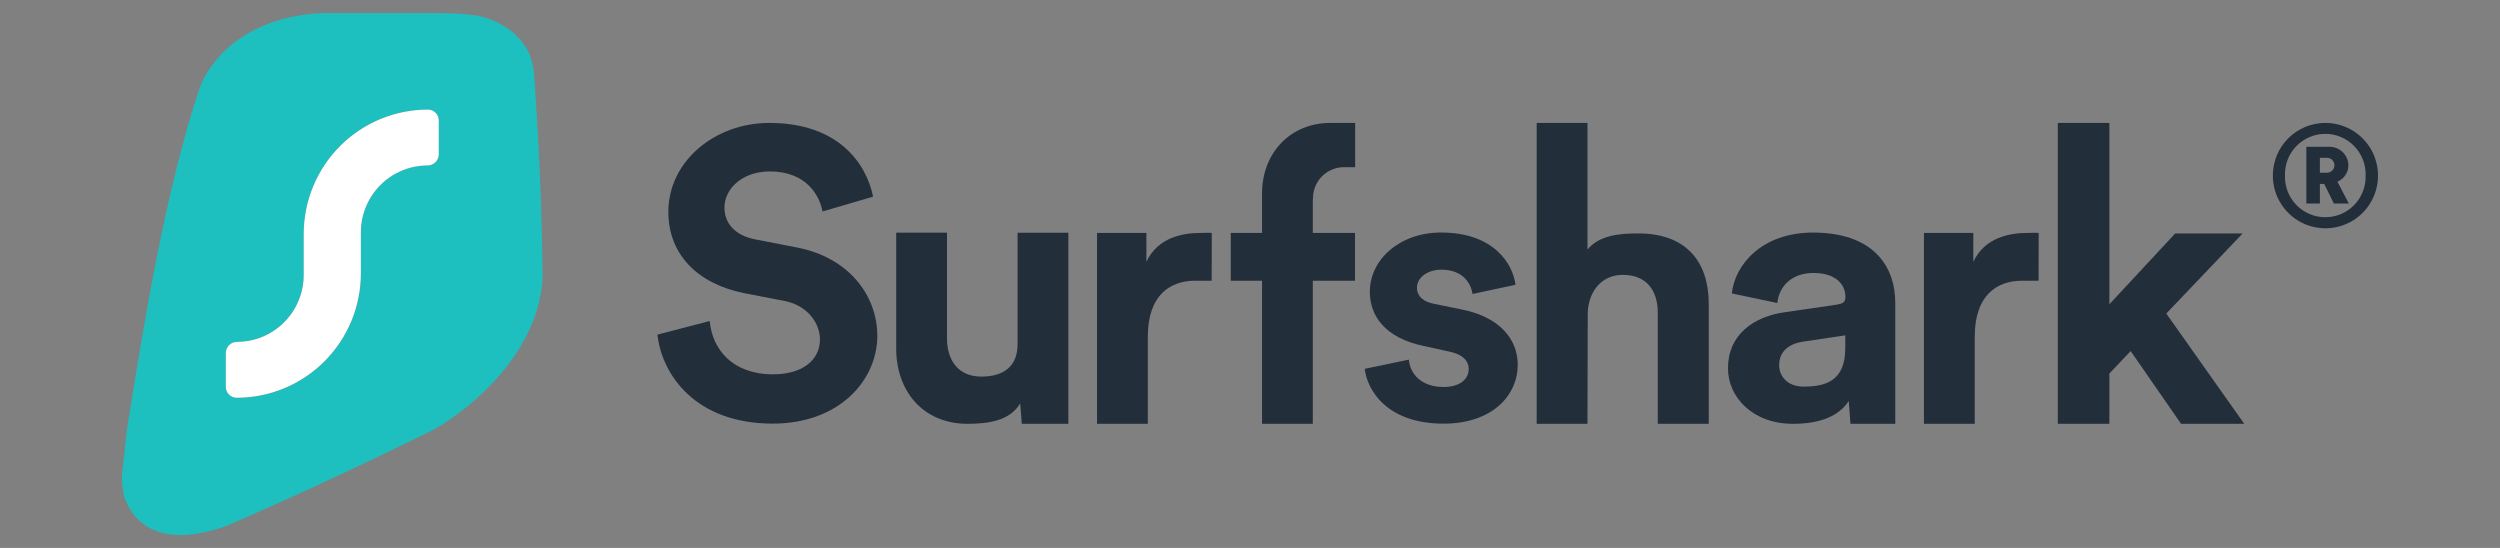
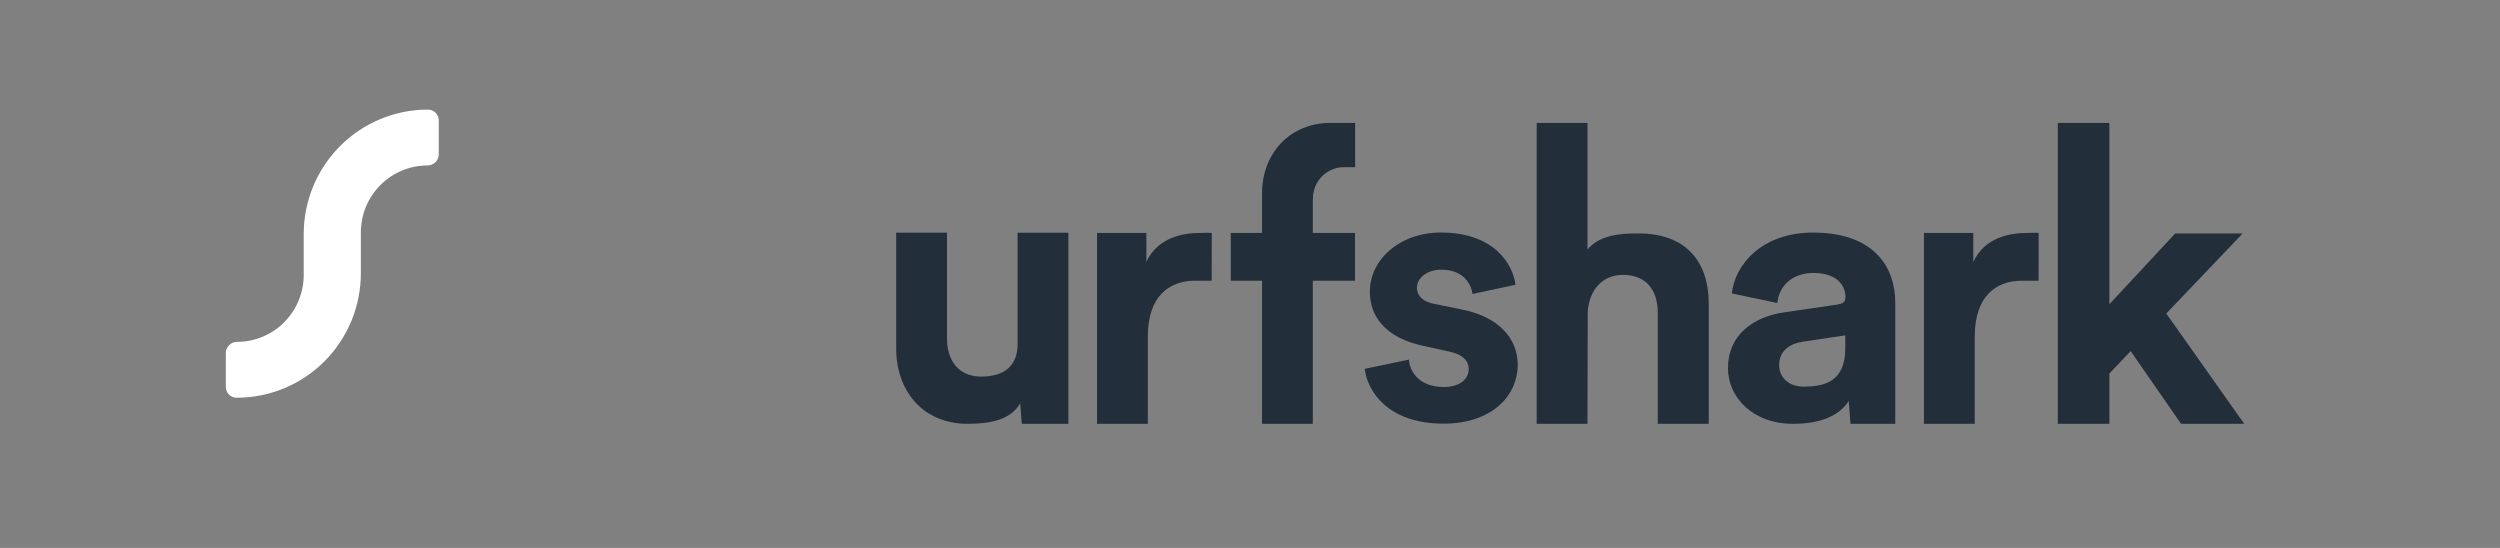
<svg xmlns="http://www.w3.org/2000/svg" fill="none" version="1.1" width="219" height="48" viewBox="0 0 219 48">
  <rect x="0" y="0" width="219" height="48" fill="#808080" stroke="none" />
  <defs>
    <clipPath id="master_svg0_22_1093">
      <rect x="0" y="0" width="219" height="48" rx="0" />
    </clipPath>
  </defs>
  <g clip-path="url(#master_svg0_22_1093)">
    <g>
-       <path d="M199.102,15.377C199.1,16.291,199.37,17.184,199.875,17.944C200.381,18.704,201.101,19.297,201.943,19.647C202.785,19.997,203.712,20.088,204.606,19.91C205.5,19.732,206.321,19.292,206.966,18.646C207.61,18,208.049,17.177,208.226,16.281C208.403,15.385,208.311,14.456,207.961,13.613C207.611,12.769,207.019,12.049,206.26,11.543C205.501,11.036,204.609,10.767,203.697,10.769C203.094,10.769,202.496,10.889,201.938,11.12C201.38,11.352,200.873,11.691,200.447,12.119C200.02,12.547,199.681,13.055,199.451,13.614C199.22,14.173,199.101,14.772,199.102,15.377ZM200.163,15.377C200.148,14.903,200.228,14.431,200.399,13.988C200.57,13.546,200.828,13.143,201.158,12.802C201.487,12.461,201.882,12.191,202.318,12.006C202.754,11.821,203.222,11.725,203.696,11.725C204.169,11.725,204.638,11.821,205.074,12.006C205.51,12.191,205.904,12.461,206.234,12.802C206.563,13.143,206.821,13.546,206.992,13.988C207.163,14.431,207.243,14.903,207.229,15.377C207.243,15.851,207.163,16.324,206.992,16.766C206.821,17.208,206.563,17.612,206.234,17.953C205.904,18.293,205.51,18.564,205.074,18.749C204.638,18.934,204.169,19.029,203.696,19.029C203.222,19.029,202.754,18.934,202.318,18.749C201.882,18.564,201.487,18.293,201.158,17.953C200.828,17.612,200.57,17.208,200.399,16.766C200.228,16.324,200.148,15.851,200.163,15.377ZM204.447,17.829L205.757,17.829L204.758,15.916C205.043,15.798,205.287,15.598,205.458,15.341C205.63,15.083,205.721,14.781,205.72,14.472C205.714,14.253,205.666,14.038,205.577,13.838C205.488,13.638,205.36,13.458,205.201,13.308C205.041,13.158,204.854,13.041,204.649,12.965C204.445,12.888,204.227,12.852,204.009,12.861L202.038,12.861L202.038,17.829L203.222,17.829L203.222,16.114L203.602,16.114L204.447,17.829ZM203.222,15.134L203.222,13.824L203.797,13.824C203.886,13.818,203.976,13.83,204.061,13.86C204.146,13.889,204.223,13.936,204.289,13.998C204.355,14.059,204.407,14.133,204.443,14.216C204.479,14.298,204.497,14.387,204.497,14.477C204.497,14.567,204.479,14.656,204.443,14.739C204.407,14.821,204.355,14.895,204.289,14.957C204.223,15.018,204.146,15.065,204.061,15.095C203.976,15.125,203.886,15.137,203.797,15.13L203.222,15.134Z" fill="#222E3A" fill-opacity="1" />
-     </g>
+       </g>
    <g>
-       <path d="M196.453,20.452L190.547,20.452L184.781,26.654L184.781,10.769L180.264,10.769L180.264,37.125L184.781,37.125L184.781,32.719L186.646,30.754L191.06,37.125L196.594,37.125L189.767,27.466L196.453,20.452Z" fill="#222E3A" fill-opacity="1" />
+       <path d="M196.453,20.452L190.547,20.452L184.781,26.654L184.781,10.769L180.264,10.769L180.264,37.125L184.781,37.125L184.781,32.719L186.646,30.754L191.06,37.125L196.594,37.125L189.767,27.466L196.453,20.452" fill="#222E3A" fill-opacity="1" />
    </g>
    <g>
      <path d="M178.588,20.407C178.245,20.373,177.927,20.407,177.561,20.407C176.155,20.407,173.865,20.75,172.863,22.944L172.863,20.407L168.538,20.407L168.538,37.125L172.986,37.125L172.986,29.51C172.986,25.923,174.861,24.59,177.137,24.59L178.581,24.59L178.588,20.407Z" fill="#222E3A" fill-opacity="1" />
    </g>
    <g>
      <path d="M151.37,32.256C151.37,34.786,153.526,37.125,157.064,37.125C159.524,37.125,161.105,36.411,161.95,35.129L162.101,37.125L166.026,37.125L166.026,26.544C166.026,23.287,164.072,20.373,158.816,20.373C154.368,20.373,151.972,23.17,151.709,25.704L155.695,26.544C155.832,25.128,156.91,23.911,158.864,23.911C160.749,23.911,161.66,24.864,161.66,26.016C161.66,26.575,161.355,26.63,160.414,26.76L156.335,27.353C153.56,27.747,151.37,29.359,151.37,32.256ZM158.009,33.867C156.558,33.867,155.853,32.945,155.853,31.992C155.853,30.741,156.76,30.117,157.906,29.935L161.646,29.376L161.646,30.514C161.646,33.384,159.894,33.867,158.009,33.867Z" fill="#222E3A" fill-opacity="1" />
    </g>
    <g>
      <path d="M139.086,27.333C139.188,25.502,140.297,24.079,142.165,24.079C144.314,24.079,145.221,25.536,145.221,27.398L145.221,37.125L149.687,37.125L149.687,26.62C149.687,22.961,147.739,20.448,143.527,20.448C141.95,20.448,140.136,20.572,139.062,21.857L139.062,10.769L134.613,10.769L134.613,37.125L139.062,37.125L139.086,27.333Z" fill="#222E3A" fill-opacity="1" />
    </g>
    <g>
      <path d="M119.55,32.311C119.752,34.114,121.442,37.111,126.452,37.111C130.815,37.111,132.954,34.553,132.954,31.968C132.954,29.65,131.297,27.747,128.016,27.103L125.644,26.619C124.734,26.458,124.125,25.975,124.125,25.203C124.125,24.302,125.07,23.623,126.254,23.623C128.149,23.623,128.861,24.816,128.991,25.752L132.755,24.946C132.553,23.232,130.962,20.369,126.226,20.369C122.637,20.369,119.998,22.721,119.998,25.557C119.998,27.782,121.453,29.616,124.669,30.295L126.866,30.778C128.153,31.035,128.659,31.615,128.659,32.325C128.659,33.161,127.951,33.902,126.462,33.902C124.498,33.902,123.519,32.743,123.417,31.502L119.55,32.311Z" fill="#222E3A" fill-opacity="1" />
    </g>
    <g>
      <path d="M115.016,17.431L115.016,17.362C115.017,17.005,115.087,16.651,115.224,16.321C115.361,15.991,115.562,15.691,115.814,15.439C116.067,15.186,116.367,14.986,116.696,14.85C117.026,14.713,117.38,14.643,117.736,14.644L118.712,14.644L118.712,10.769L116.515,10.769C113.117,10.769,110.554,13.32,110.554,16.961L110.554,20.407L107.816,20.407L107.816,24.59L110.554,24.59L110.554,37.125L115.002,37.125L115.002,24.59L118.698,24.59L118.698,20.407L115.002,20.407L115.002,17.431L115.016,17.431Z" fill-rule="evenodd" fill="#222E3A" fill-opacity="1" />
    </g>
    <g>
      <path d="M106.15,20.407C105.808,20.373,105.49,20.407,105.123,20.407C103.714,20.407,101.428,20.75,100.422,22.944L100.422,20.407L96.1,20.407L96.1,37.125L100.548,37.125L100.548,29.51C100.548,25.923,102.424,24.59,104.703,24.59L106.143,24.59L106.15,20.407Z" fill="#222E3A" fill-opacity="1" />
    </g>
    <g>
      <path d="M89.509,37.125L93.588,37.125L93.588,20.39L89.14,20.39L89.14,30.147C89.14,32.078,87.939,32.99,85.968,32.99C83.894,32.99,82.956,31.502,82.956,29.637L82.956,20.379L78.508,20.379L78.508,30.552C78.508,34.176,80.784,37.125,84.76,37.125C86.498,37.125,88.469,36.888,89.369,35.328L89.509,37.125Z" fill="#222E3A" fill-opacity="1" />
    </g>
    <g>
-       <path d="M76.482,17.229C75.911,14.421,73.546,10.769,67.39,10.769C62.6,10.769,58.548,14.14,58.548,18.559C58.548,22.33,61.159,24.878,65.207,25.684L68.749,26.369C70.72,26.757,71.829,28.296,71.829,29.736C71.829,31.492,70.361,32.791,67.722,32.791C64.143,32.791,62.388,30.58,62.172,28.121L57.59,29.314C57.984,32.86,60.957,37.108,67.685,37.108C73.594,37.108,76.852,33.247,76.852,29.421C76.852,25.91,74.381,22.543,69.762,21.669L66.22,20.983C64.359,20.64,63.462,19.543,63.462,18.175C63.462,16.526,65.036,15.017,67.435,15.017C70.658,15.017,71.805,17.157,72.054,18.525L76.482,17.229Z" fill="#222E3A" fill-opacity="1" />
-     </g>
+       </g>
    <g>
-       <path d="M38.838,1.152L28.107,1.152C21.185,1.526,18.276,5.54,17.499,7.666C14.464,16.759,12.575,28.522,11.213,37.028C11.186,37.193,11.159,37.371,11.135,37.522L10.69,41.558C10.663,42.23,10.732,42.903,10.895,43.556C11.747,46.018,14.317,48.092,19.956,46.025C25.291,43.7,31.591,40.814,38.109,37.574C41.819,35.431,47.253,30.504,47.533,24.281C47.482,19.666,47.328,14.825,47.013,10.118L47.013,10.083C46.989,9.696,46.962,9.25,46.934,8.784C46.88,7.889,46.822,6.926,46.76,6.195C46.683,5.73,46.568,5.271,46.418,4.824C45.511,2.791,43.721,1.82,41.853,1.371C40.854,1.23,39.847,1.156,38.838,1.152ZM38.435,10.546C38.434,10.295,38.333,10.054,38.156,9.877C37.978,9.699,37.737,9.6,37.487,9.6C34.601,9.6,31.833,10.748,29.792,12.793C27.752,14.838,26.605,17.611,26.605,20.503L26.605,24.089C26.605,25.643,25.989,27.133,24.892,28.232C23.796,29.331,22.308,29.948,20.757,29.948C20.499,29.949,20.251,30.053,20.069,30.236C19.886,30.419,19.783,30.667,19.782,30.926L19.782,33.895C19.782,34.019,19.806,34.143,19.854,34.258C19.902,34.373,19.972,34.477,20.06,34.565C20.148,34.653,20.252,34.723,20.367,34.77C20.482,34.817,20.605,34.841,20.73,34.841C22.159,34.841,23.573,34.56,24.894,34.012C26.214,33.465,27.413,32.662,28.424,31.65C29.434,30.638,30.236,29.436,30.783,28.113C31.33,26.791,31.611,25.373,31.611,23.942L31.611,20.352C31.611,19.582,31.763,18.82,32.056,18.109C32.35,17.399,32.781,16.753,33.324,16.209C33.867,15.664,34.512,15.233,35.221,14.938C35.931,14.644,36.691,14.492,37.459,14.492C37.718,14.491,37.965,14.388,38.148,14.205C38.331,14.022,38.434,13.774,38.435,13.515L38.435,10.546Z" fill-rule="evenodd" fill="#1EBFBF" fill-opacity="1" />
-     </g>
+       </g>
    <g>
      <path d="M37.487,9.6C37.737,9.6,37.978,9.7,38.156,9.877C38.333,10.054,38.434,10.295,38.435,10.546L38.435,13.515C38.434,13.774,38.331,14.022,38.148,14.205C37.965,14.388,37.718,14.492,37.459,14.493C36.691,14.493,35.931,14.644,35.221,14.939C34.512,15.233,33.867,15.665,33.324,16.209C32.781,16.753,32.35,17.399,32.056,18.11C31.763,18.821,31.611,19.583,31.611,20.352L31.611,23.942C31.611,25.373,31.33,26.791,30.783,28.114C30.236,29.436,29.434,30.638,28.424,31.65C27.413,32.662,26.214,33.465,24.894,34.013C23.574,34.56,22.159,34.842,20.73,34.841C20.605,34.842,20.482,34.817,20.367,34.77C20.252,34.723,20.148,34.653,20.06,34.565C19.972,34.477,19.902,34.373,19.854,34.258C19.806,34.143,19.782,34.019,19.782,33.895L19.782,30.926C19.783,30.667,19.886,30.419,20.069,30.236C20.251,30.053,20.499,29.95,20.757,29.949C21.525,29.949,22.286,29.797,22.995,29.503C23.705,29.208,24.349,28.777,24.892,28.232C25.435,27.688,25.866,27.042,26.16,26.331C26.454,25.621,26.605,24.859,26.605,24.089L26.605,20.503C26.605,17.611,27.752,14.838,29.792,12.793C31.833,10.749,34.601,9.6,37.487,9.6Z" fill="#FFFFFF" fill-opacity="1" />
    </g>
  </g>
</svg>